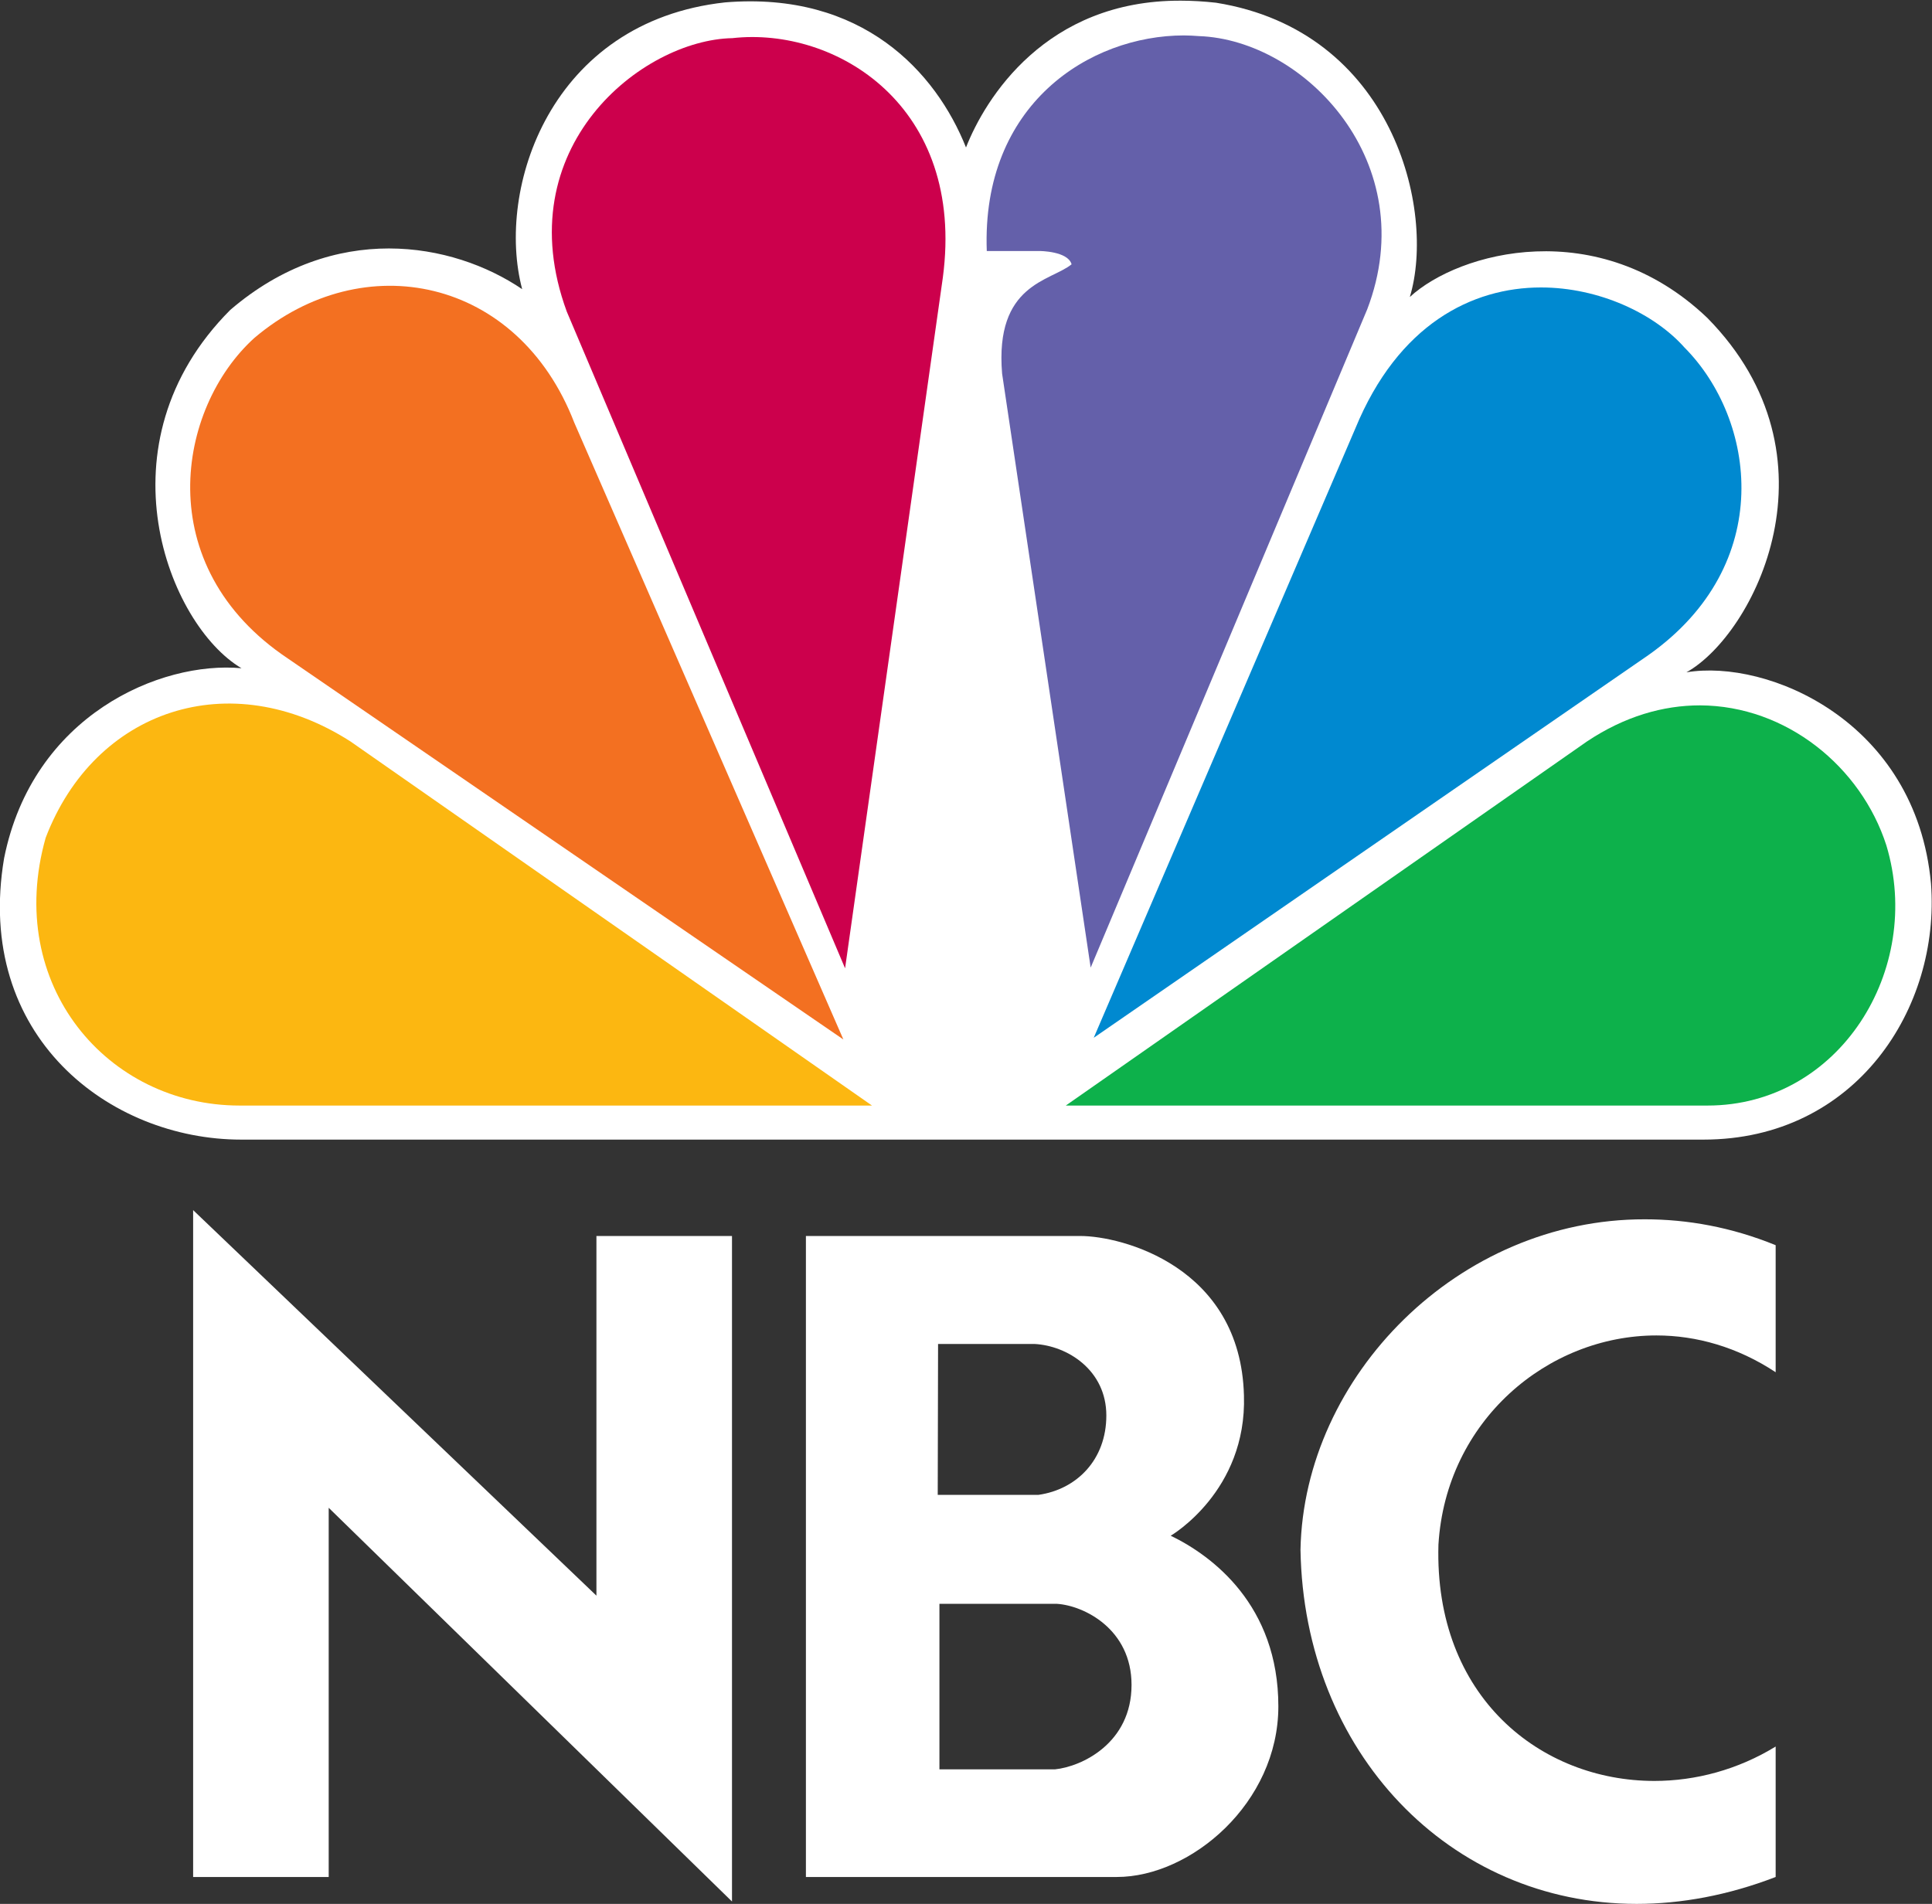
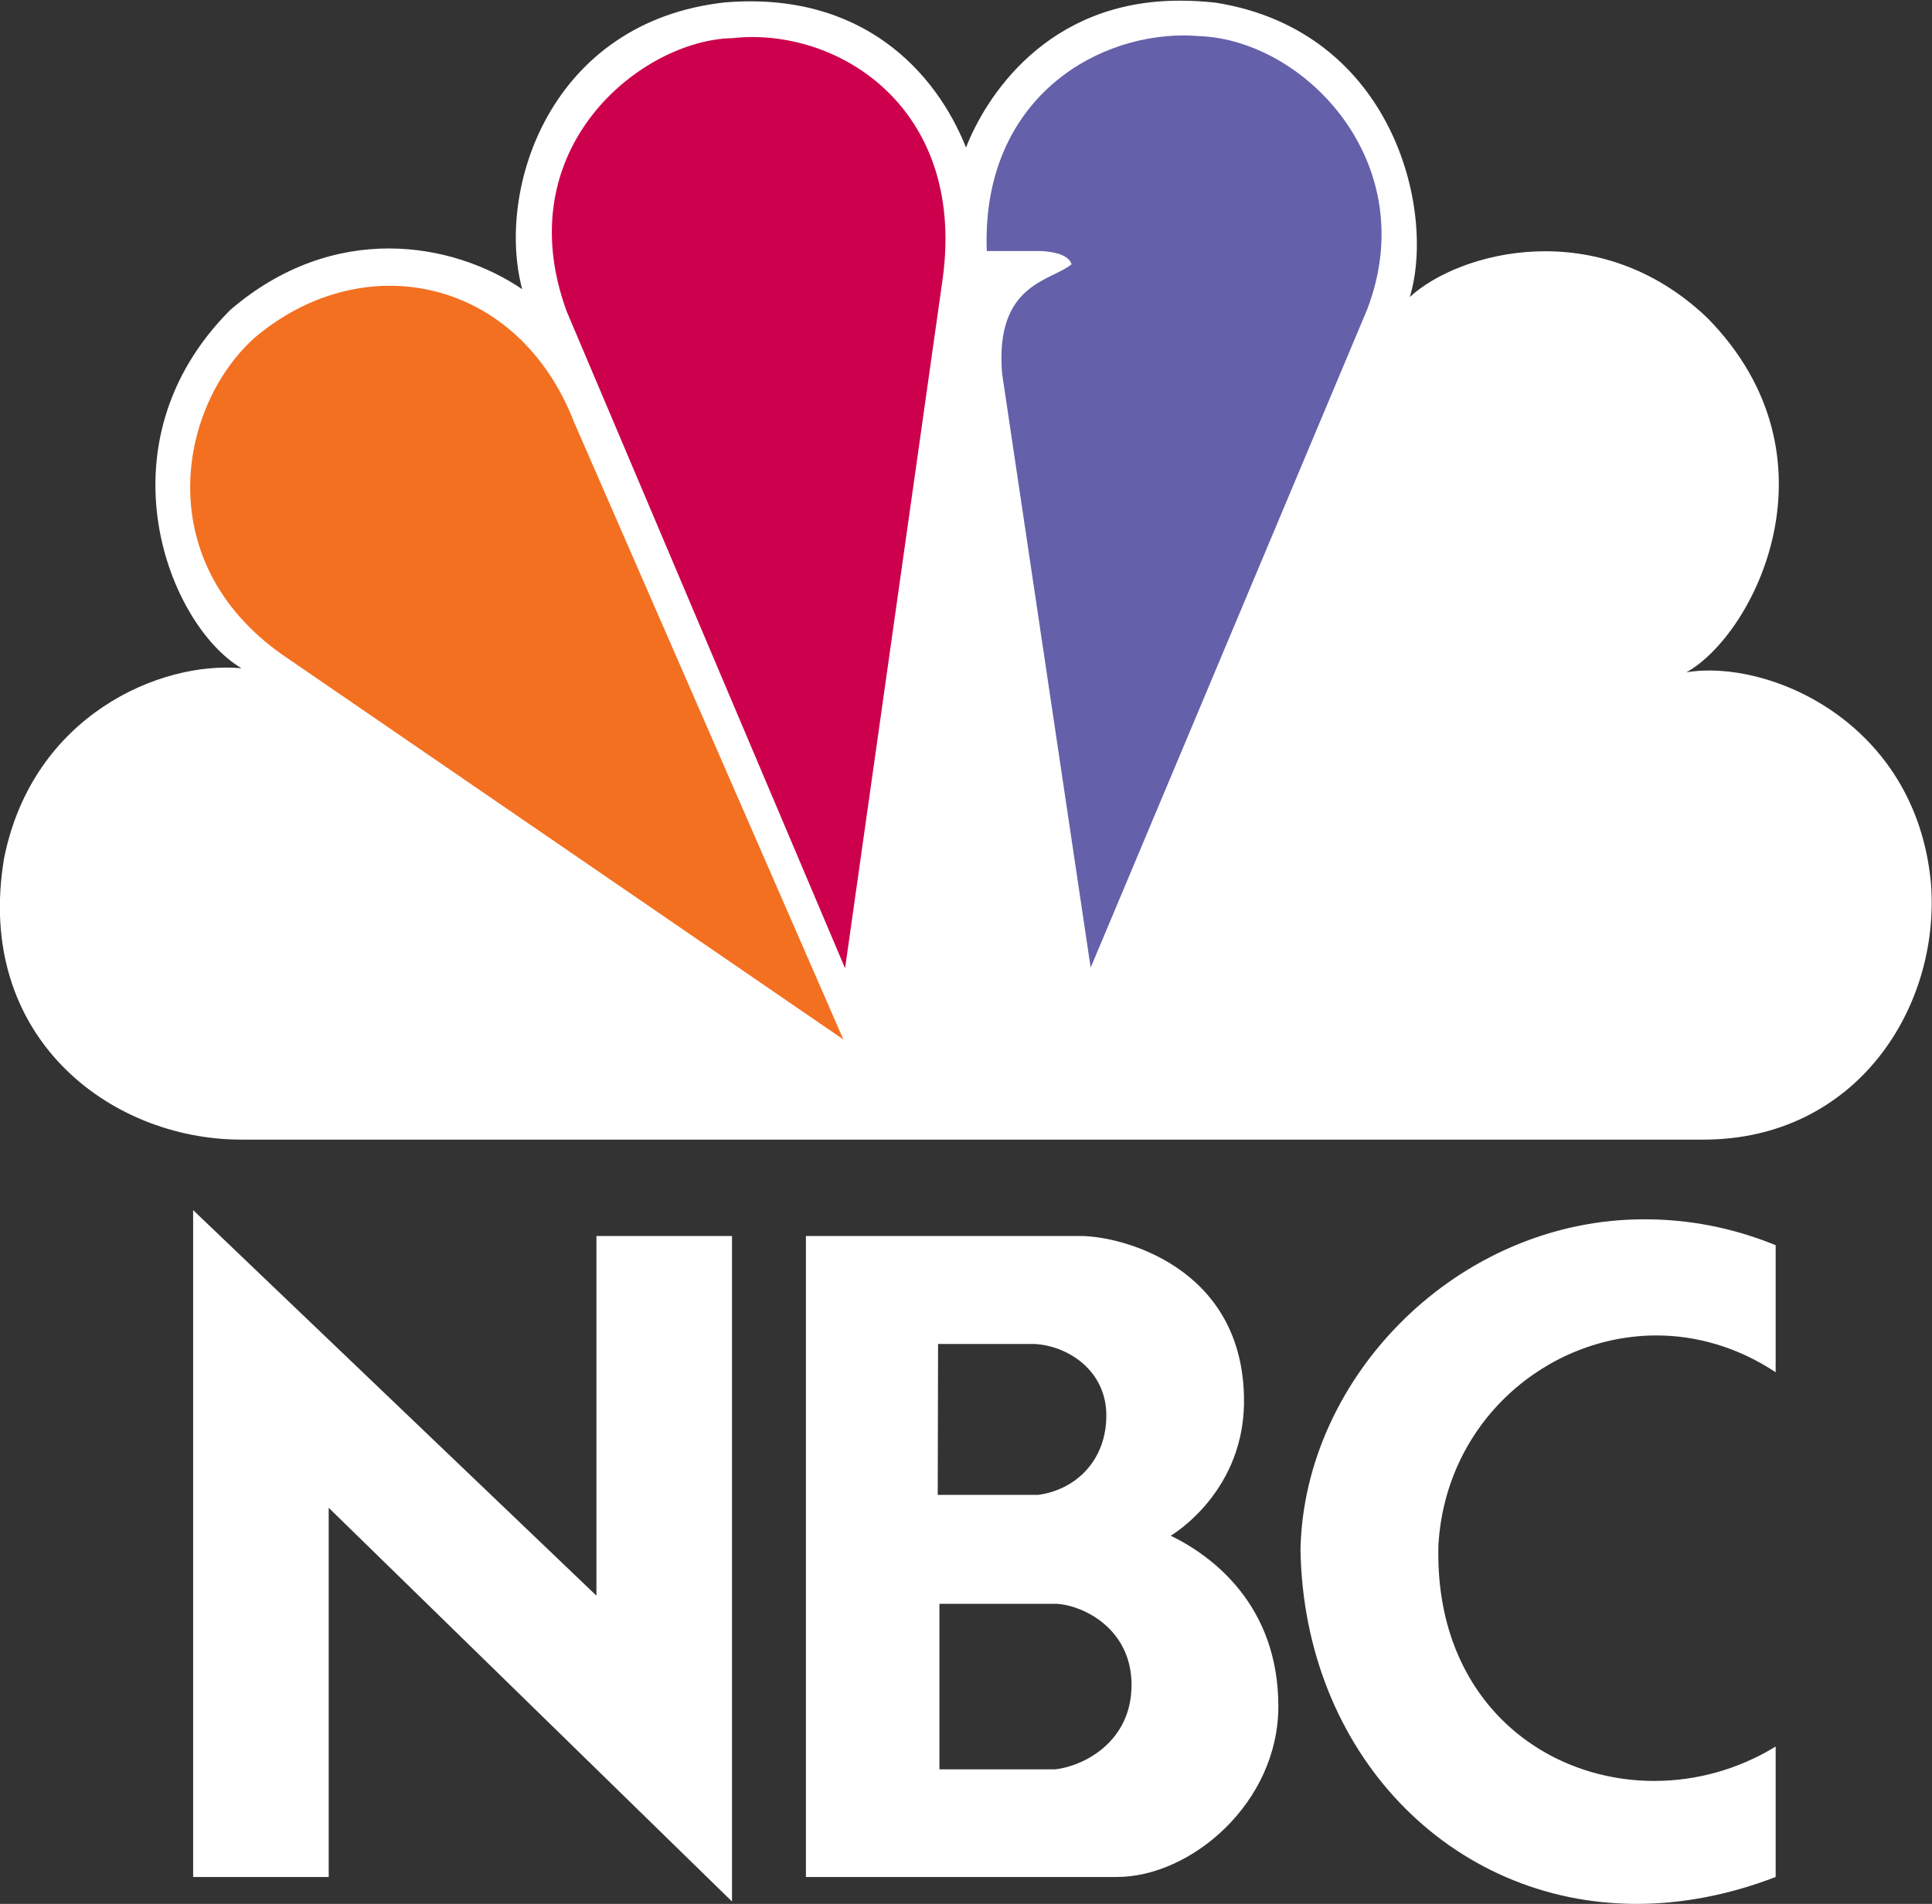
<svg xmlns="http://www.w3.org/2000/svg" xmlns:ns1="http://sodipodi.sourceforge.net/DTD/sodipodi-0.dtd" xmlns:ns2="http://www.inkscape.org/namespaces/inkscape" id="svg3100" ns1:docname="NBC_1986_Hop.svg" ns2:version="0.91 r13725" x="0px" y="0px" viewBox="0 0 567.2 559" style="enable-background:new 0 0 567.2 559;" xml:space="preserve">
  <rect x="0" y="0" width="567.2" height="559" fill="#333333" stroke="none" />
  <style type="text/css">	.st0{fill:#FFFFFF;}	.st1{fill:#F37021;}	.st2{fill:#CC004C;}	.st3{fill:#6460AA;}	.st4{fill:#0089D0;}	.st5{fill:#0DB14B;}	.st6{fill:#FCB711;}</style>
  <g id="g4">
    <path id="path3113" ns2:connector-curvature="0" class="st0" d="M283.6,43.3c-8.8-22.1-30.4-45.9-70.7-42.6  c-51.4,5.6-67.4,54.8-59.6,84.2c-20.5-13.9-55.3-20-85.7,6.1c-39.2,39.3-18.2,92.5,3.3,105.2C47.1,194,9.6,210,1.2,252  c-8.8,52.2,30.9,82.6,69.6,82.6h429.3c44.8,0,69.6-38.7,66.8-75.2c-4.4-47.7-48-66-71.8-62c19.9-11.1,46.4-63.2,6.1-104.1  c-32-30.5-72.9-19.4-87.3-6.1c7.7-25.5-5-78.1-56.9-86.4c-3.6-0.4-7-0.6-10.3-0.6C307,0,289.2,29,283.6,43.3" />
    <path id="path3115" ns2:connector-curvature="0" class="st1" d="M74.7,99.2c-22.7,20.5-30.9,67,9.9,94.2l163,111.8l-79-181.1  C152.1,81.4,106.7,72.1,74.7,99.2" />
    <path id="path3117" ns2:connector-curvature="0" class="st2" d="M215,11.2c-26.5,0.5-66.3,32.1-48.6,80.3l81.7,192.8  l28.7-202.8C283.5,31.1,245.4,7.8,215,11.2" />
    <path id="path3119" ns2:connector-curvature="0" class="st3" d="M289.7,73.7h15.5c0,0,8.3,0,9.4,3.9  c-6.1,5-22.6,5.6-20.4,32.1l26,174.4l81.2-193.3C417.8,47.8,383,11.7,352,10.6c-1.4-0.1-2.9-0.2-4.4-0.2  C319.9,10.4,288.1,30.6,289.7,73.7" />
-     <path id="path3121" ns2:connector-curvature="0" class="st4" d="M397.9,125.8l-76.8,178.9l162.9-112.4  c37.6-26.6,31.5-69.2,10.5-90.3c-8.8-9.9-25-17.6-42.1-17.6C432.2,84.4,410.5,95.2,397.9,125.8" />
-     <path id="path3123" ns2:connector-curvature="0" class="st5" d="M465.9,217.7l-153,106.9h188.4c38.7,0,63.5-39.9,52.5-76.4  c-7.4-23-29.3-41-54.7-41.1C488.3,207.1,477,210.3,465.9,217.7" />
-     <path id="path3125" ns2:connector-curvature="0" class="st6" d="M70.3,324.6H256L102.9,217.7C67.5,195,27.8,208.3,13.4,246  C1.2,289.2,31.6,324.6,70.3,324.6" />
    <path id="path3127" ns2:connector-curvature="0" class="st0" d="M275.9,470.9h34.4c7.9,0.5,21.9,7.4,21.9,23.8  c0,17.1-14.6,24-22.5,24.8h-33.9V470.9 M275.4,394.6h28.3c9.7,0.5,21.1,7.7,21.1,21c0,13-8.7,21.7-19.9,23.3h-29.6L275.4,394.6   M236.6,362.9v188.2h91.3c21.7,0,47.4-21.7,47.4-50.1c0-29.7-19.4-44.2-31.6-50.1c0,0,22.4-13,21.5-41.2c-1-37.9-36-46.8-48-46.8  L236.6,362.9" />
    <polygon id="polygon3129" class="st0" points="96.5,551.1 96.5,442.7 214.9,558.3 214.9,362.9 175.1,362.9 175.1,468.5 56.7,355.3   56.7,551.1  " />
    <path id="path3131" ns2:connector-curvature="0" class="st0" d="M381.8,455c1,59.5,43.8,104,98.7,104c13,0,26.8-2.5,40.8-7.9  v-38.3c-11.1,6.8-23.5,10.1-35.6,10.1c-33.3,0-64.7-24.6-63.4-69.4c2.2-36.3,32-61.4,64-61.4c11.7,0,23.8,3.4,35,10.8v-37.3  c-13-5.3-25.9-7.6-38.4-7.6C428.1,357.9,382.8,404.1,381.8,455" />
  </g>
</svg>